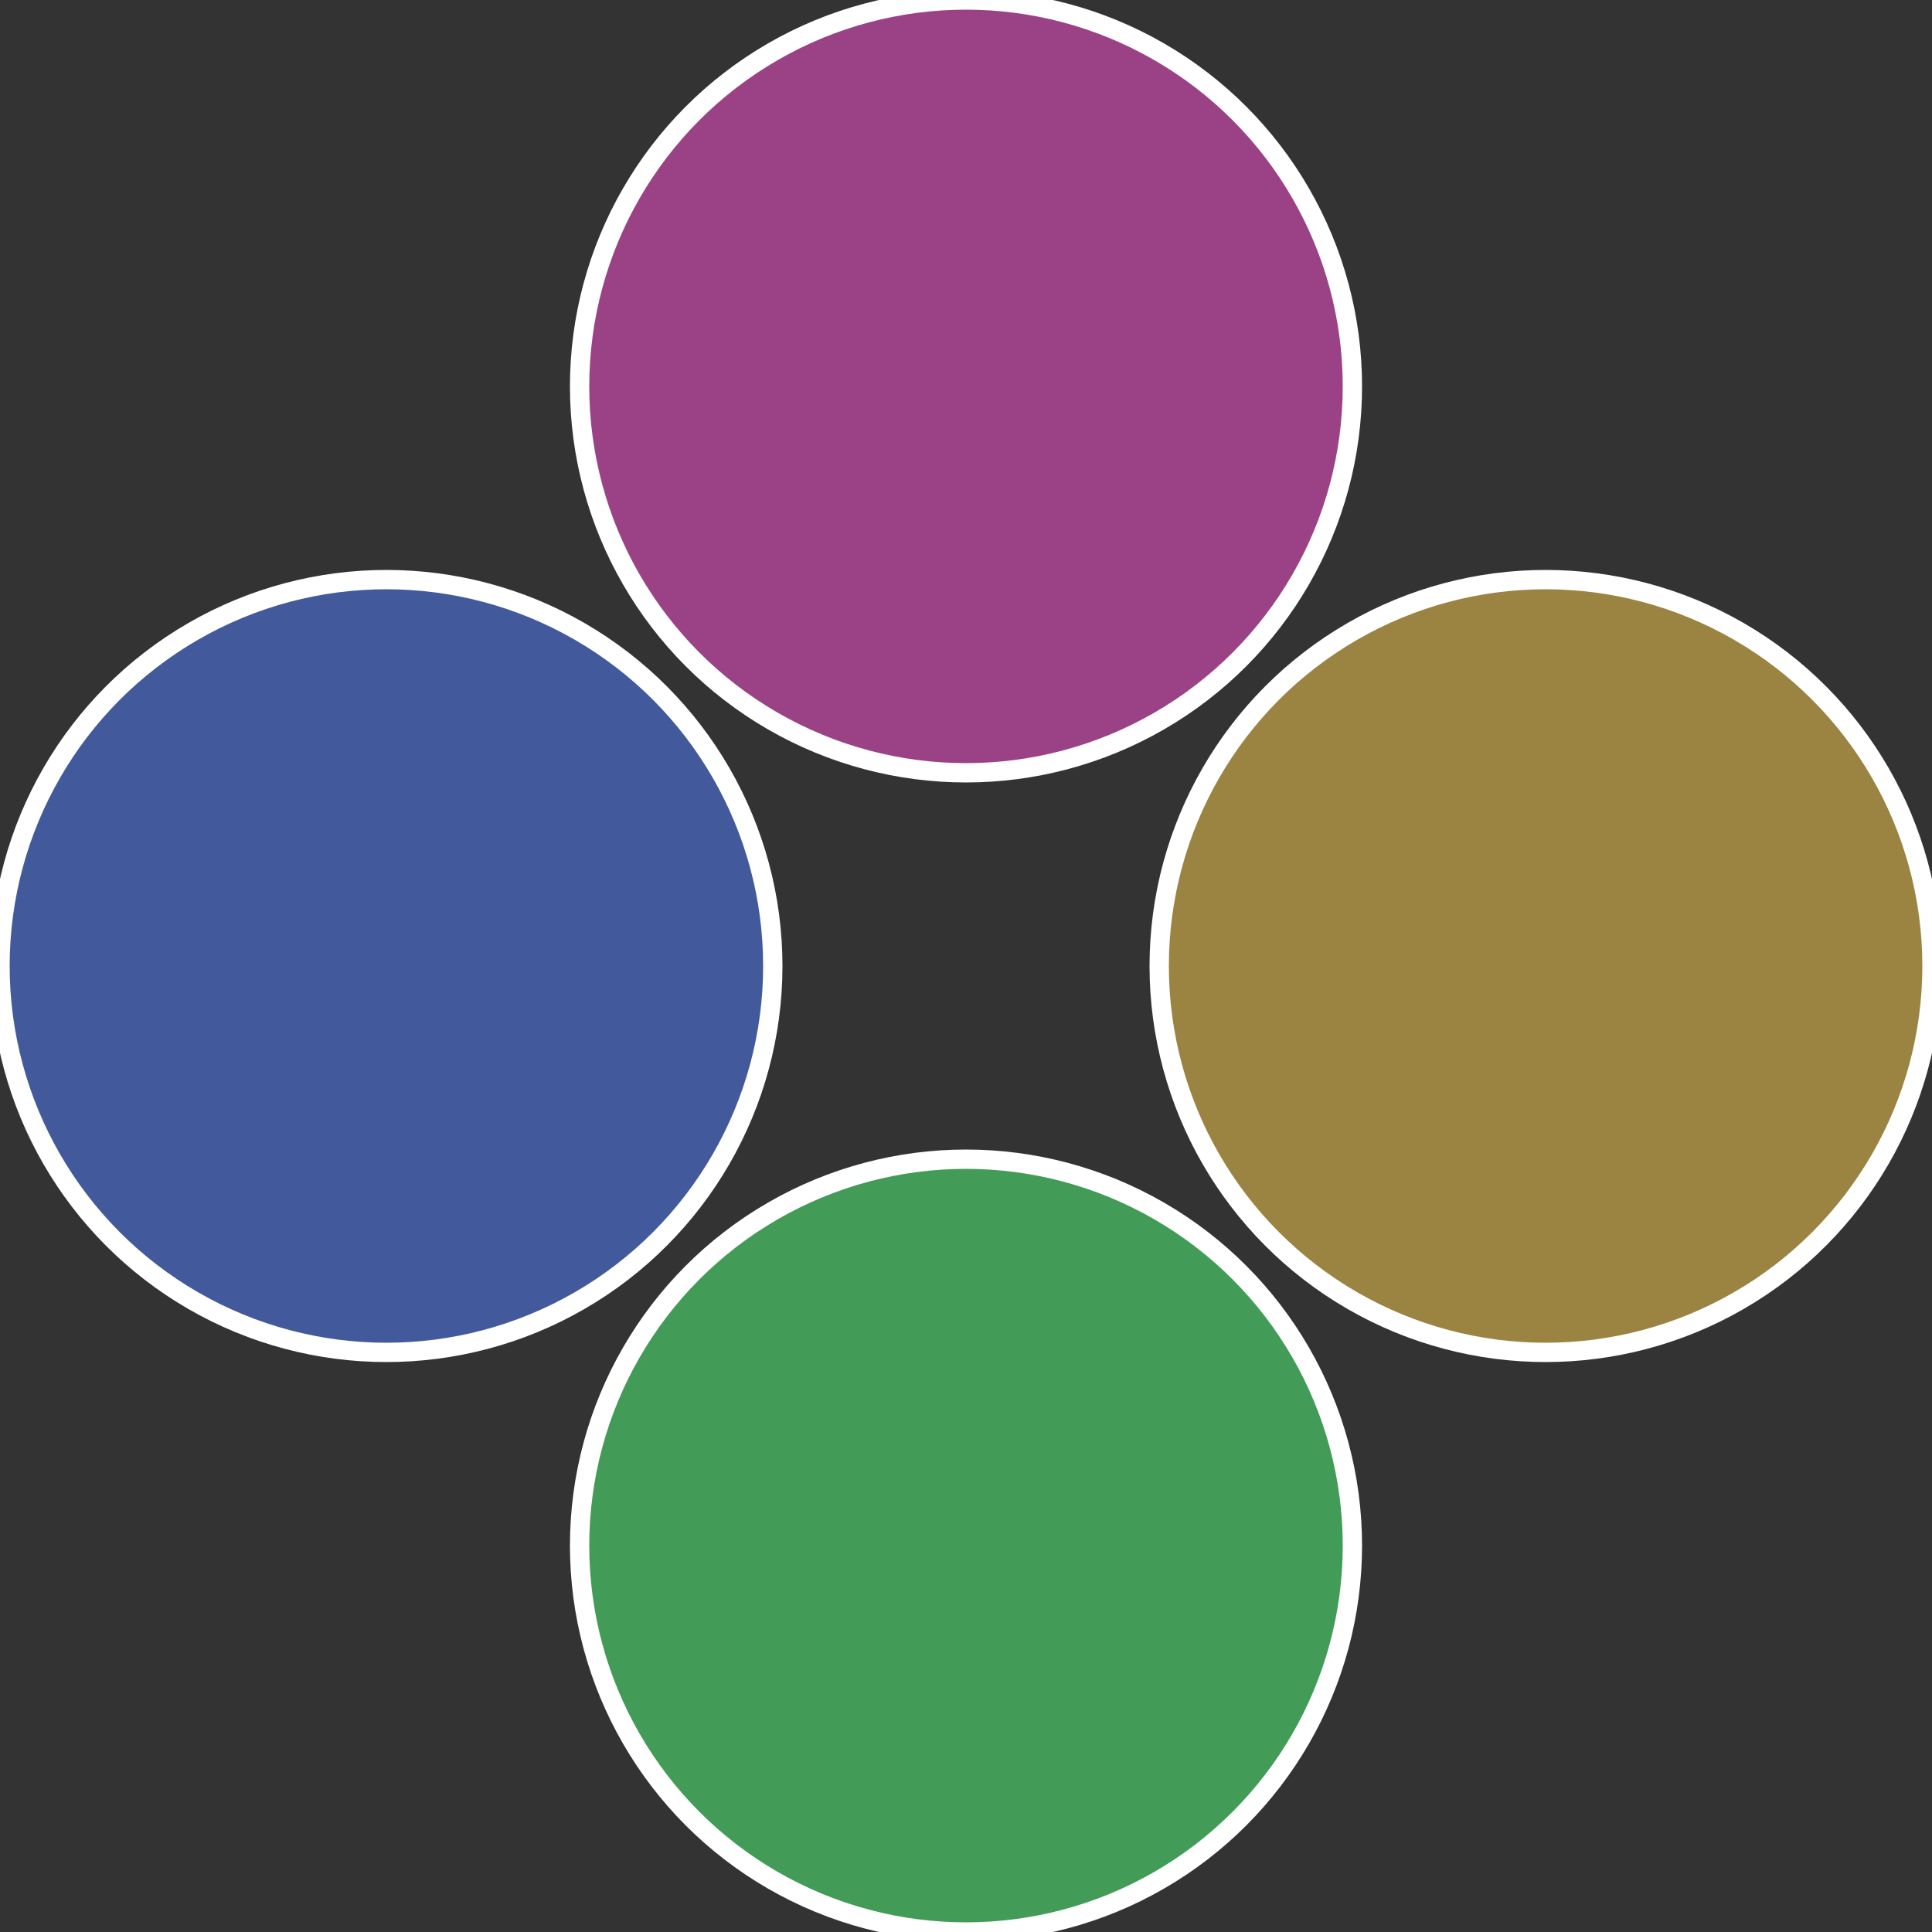
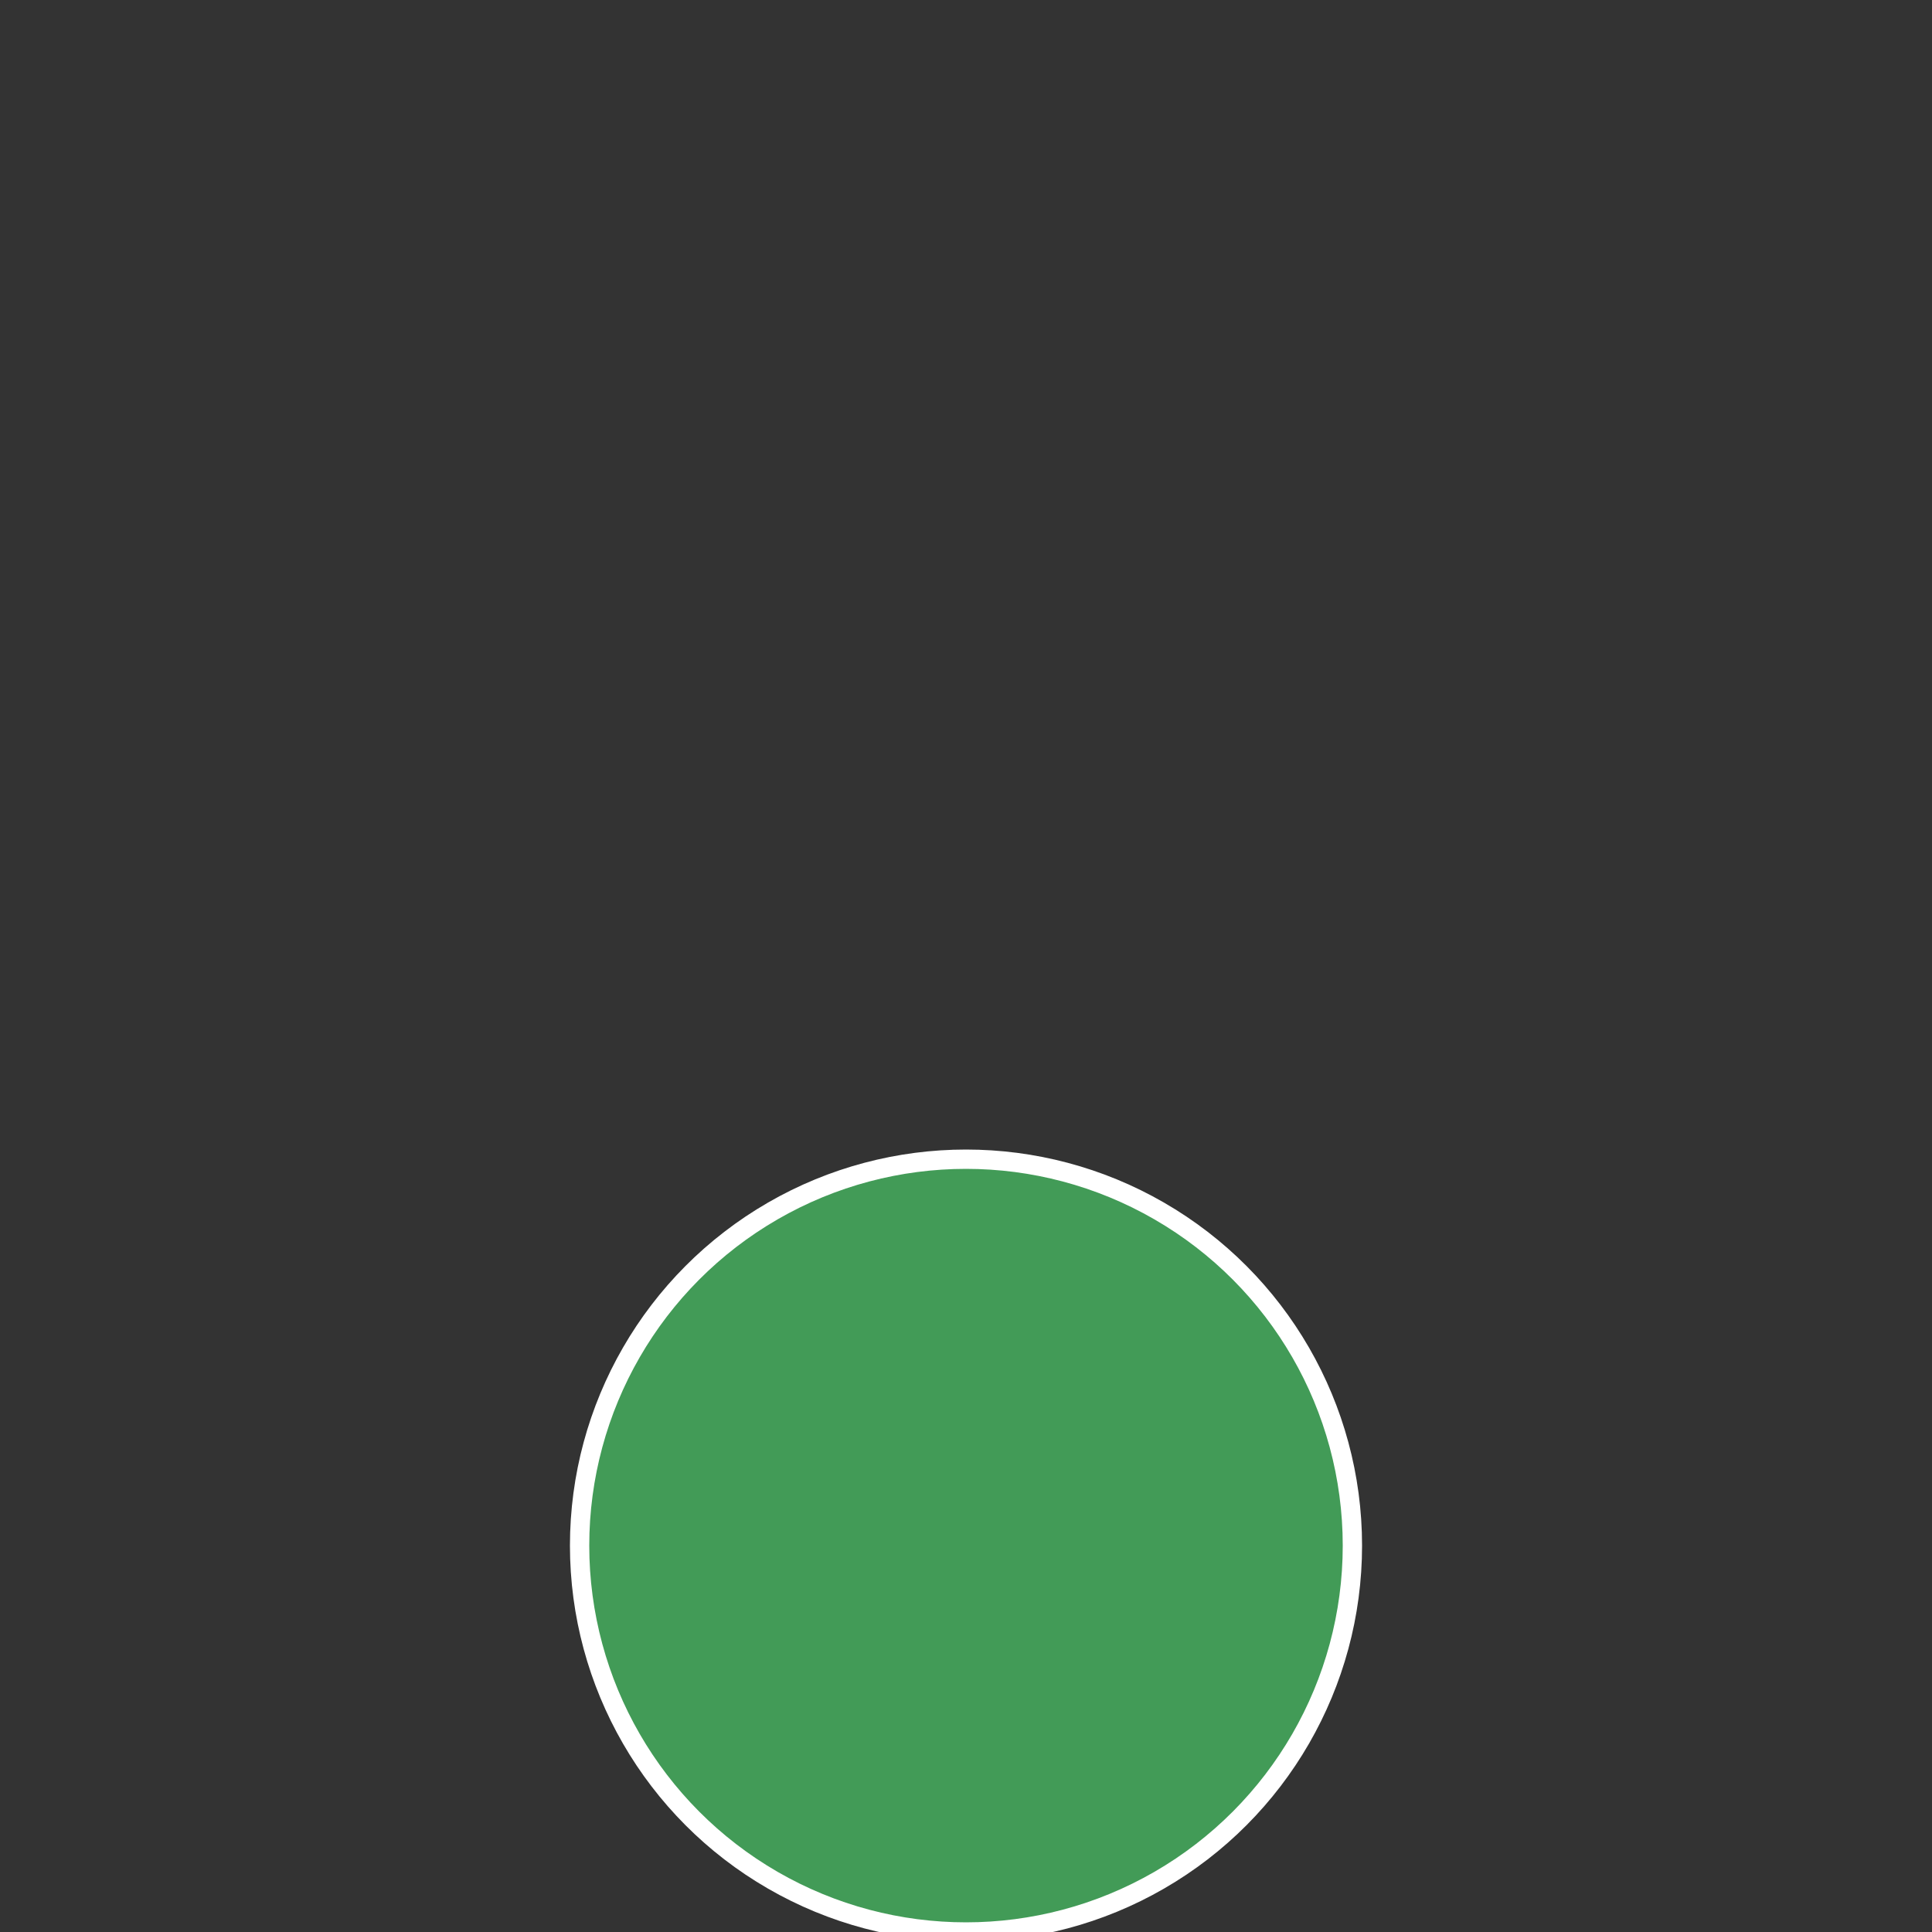
<svg xmlns="http://www.w3.org/2000/svg" width="500" height="500" viewBox="-1 -1 2 2">
  <rect x="-1" y="-1" width="2" height="2" fill="#333333" stroke="none" />
-   <circle cx="0.6" cy="0" r="0.4" fill="#9b8442" stroke="#fff" stroke-width="1%" />
  <circle cx="3.6739403974421E-17" cy="0.6" r="0.4" fill="#429b57" stroke="#fff" stroke-width="1%" />
-   <circle cx="-0.6" cy="7.3478807948841E-17" r="0.4" fill="#425a9b" stroke="#fff" stroke-width="1%" />
-   <circle cx="-1.1021821192326E-16" cy="-0.6" r="0.4" fill="#9b4286" stroke="#fff" stroke-width="1%" />
</svg>